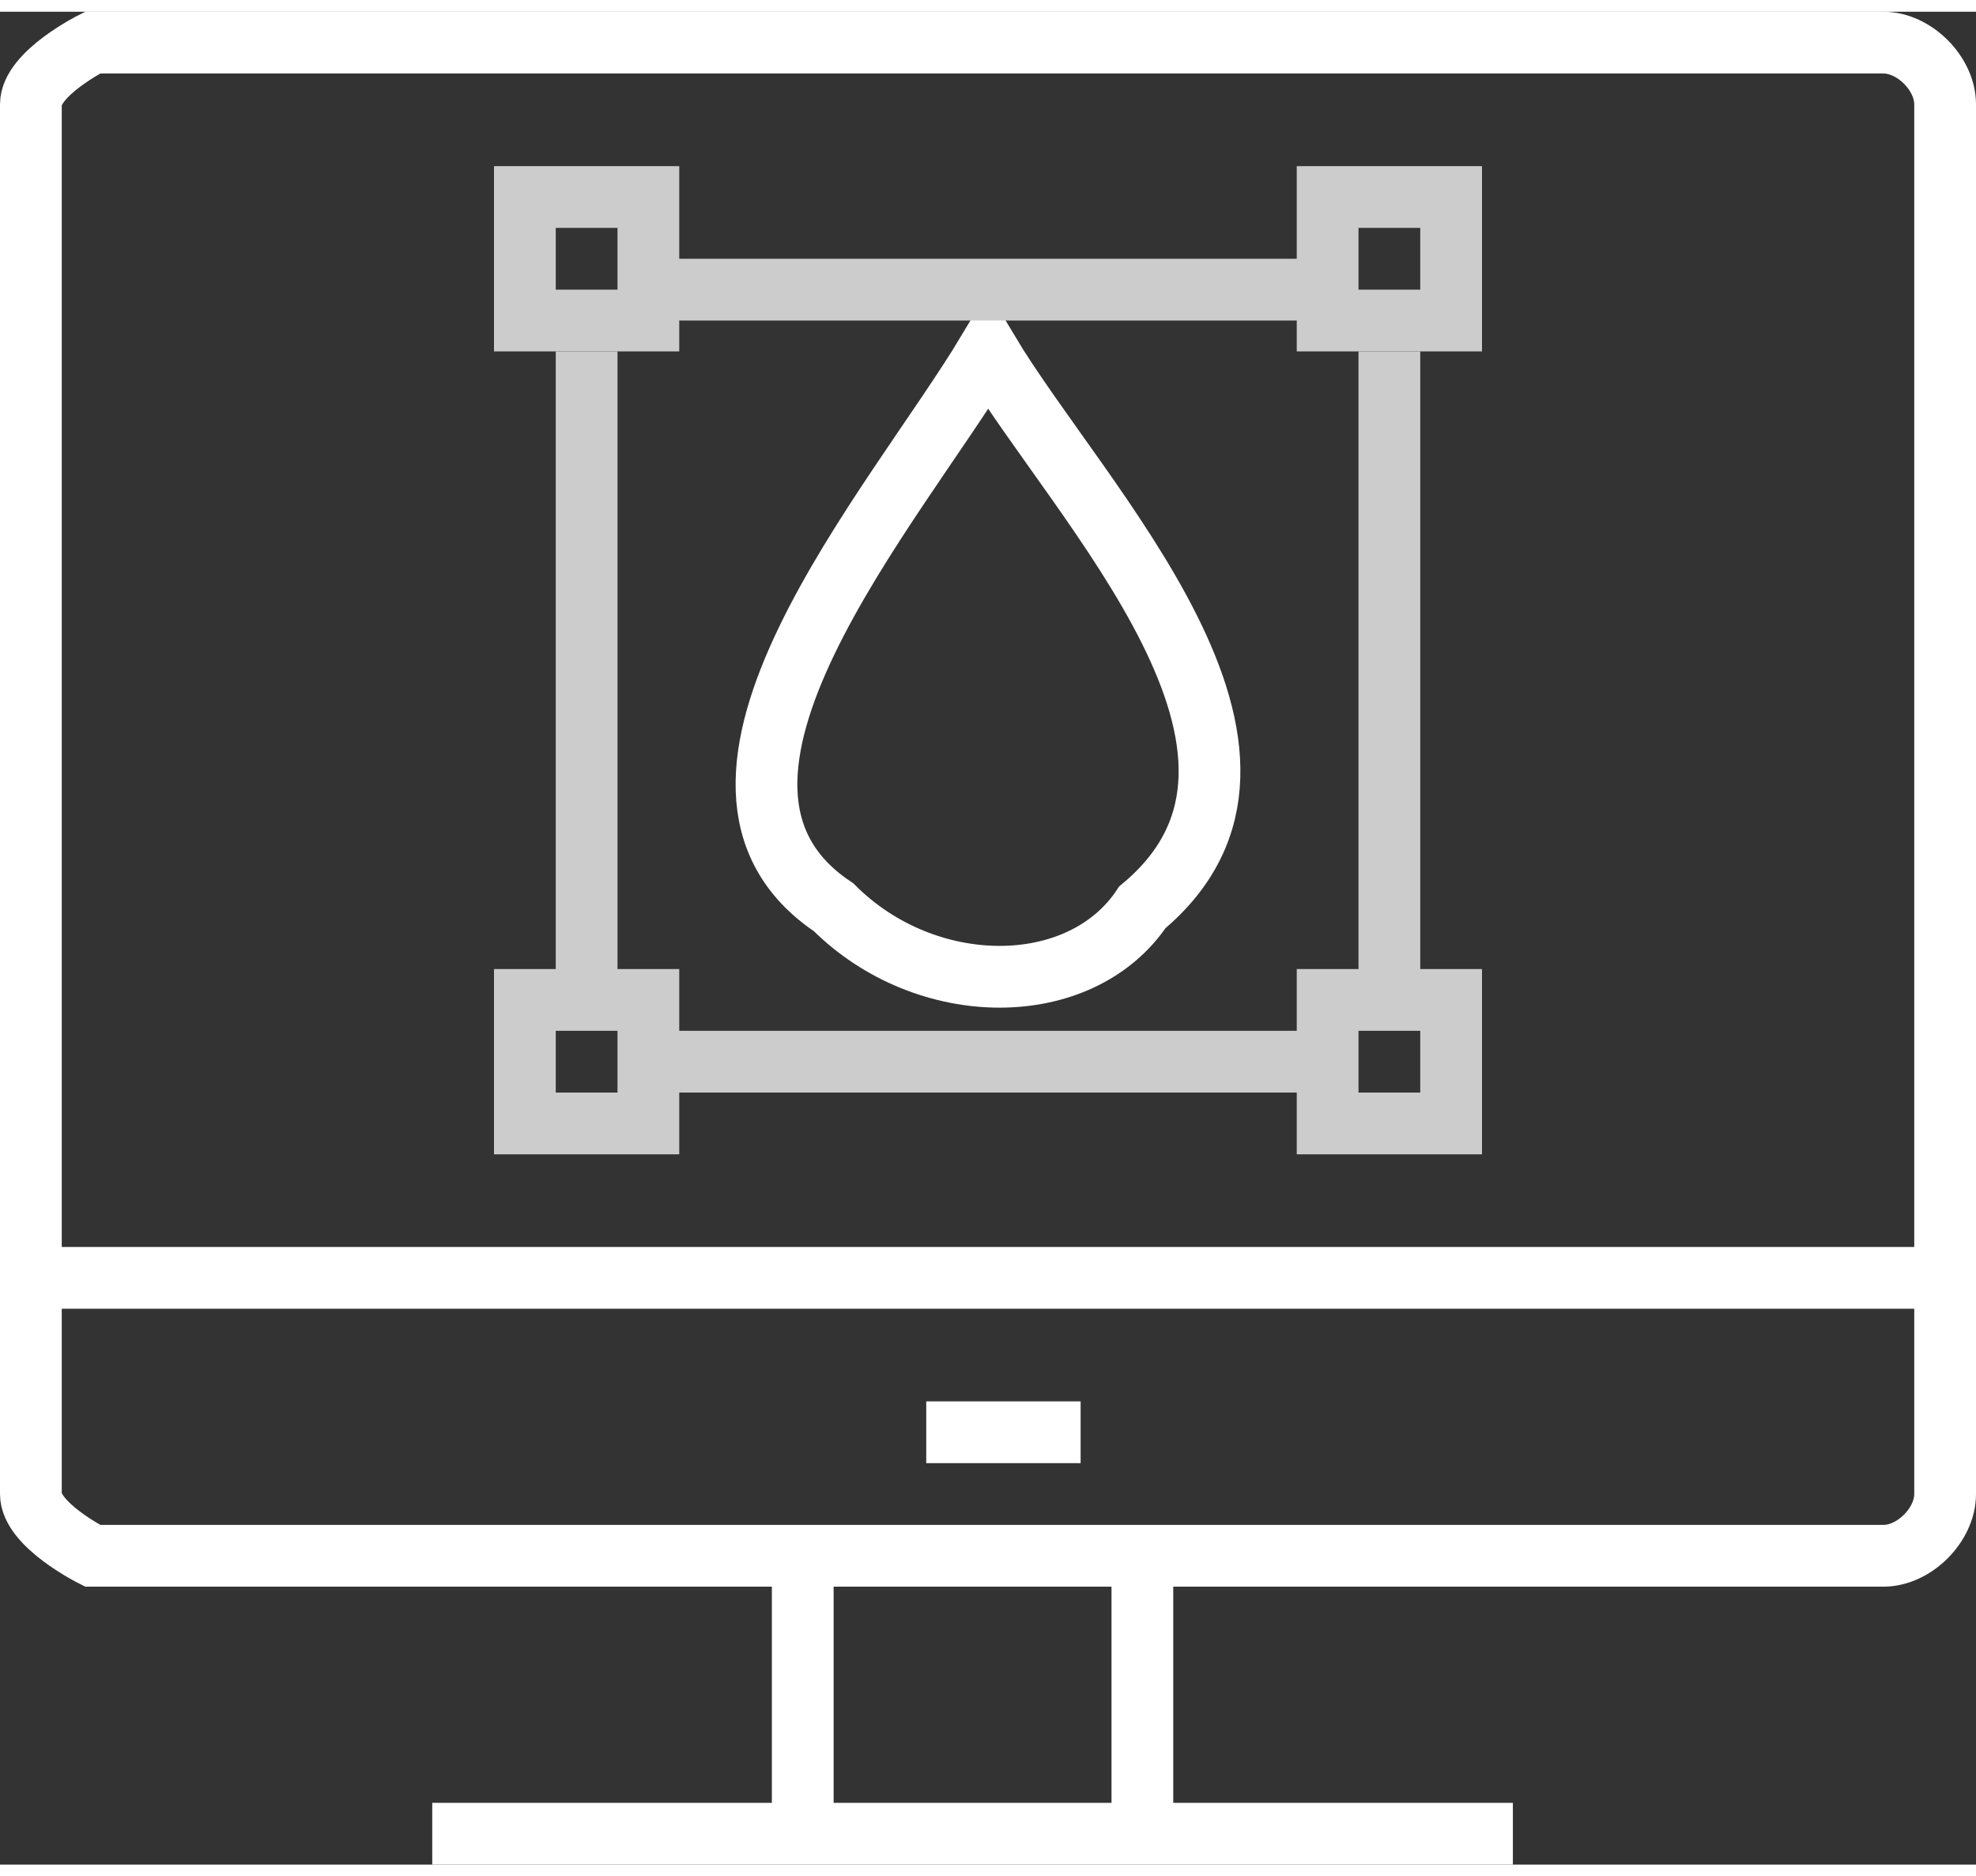
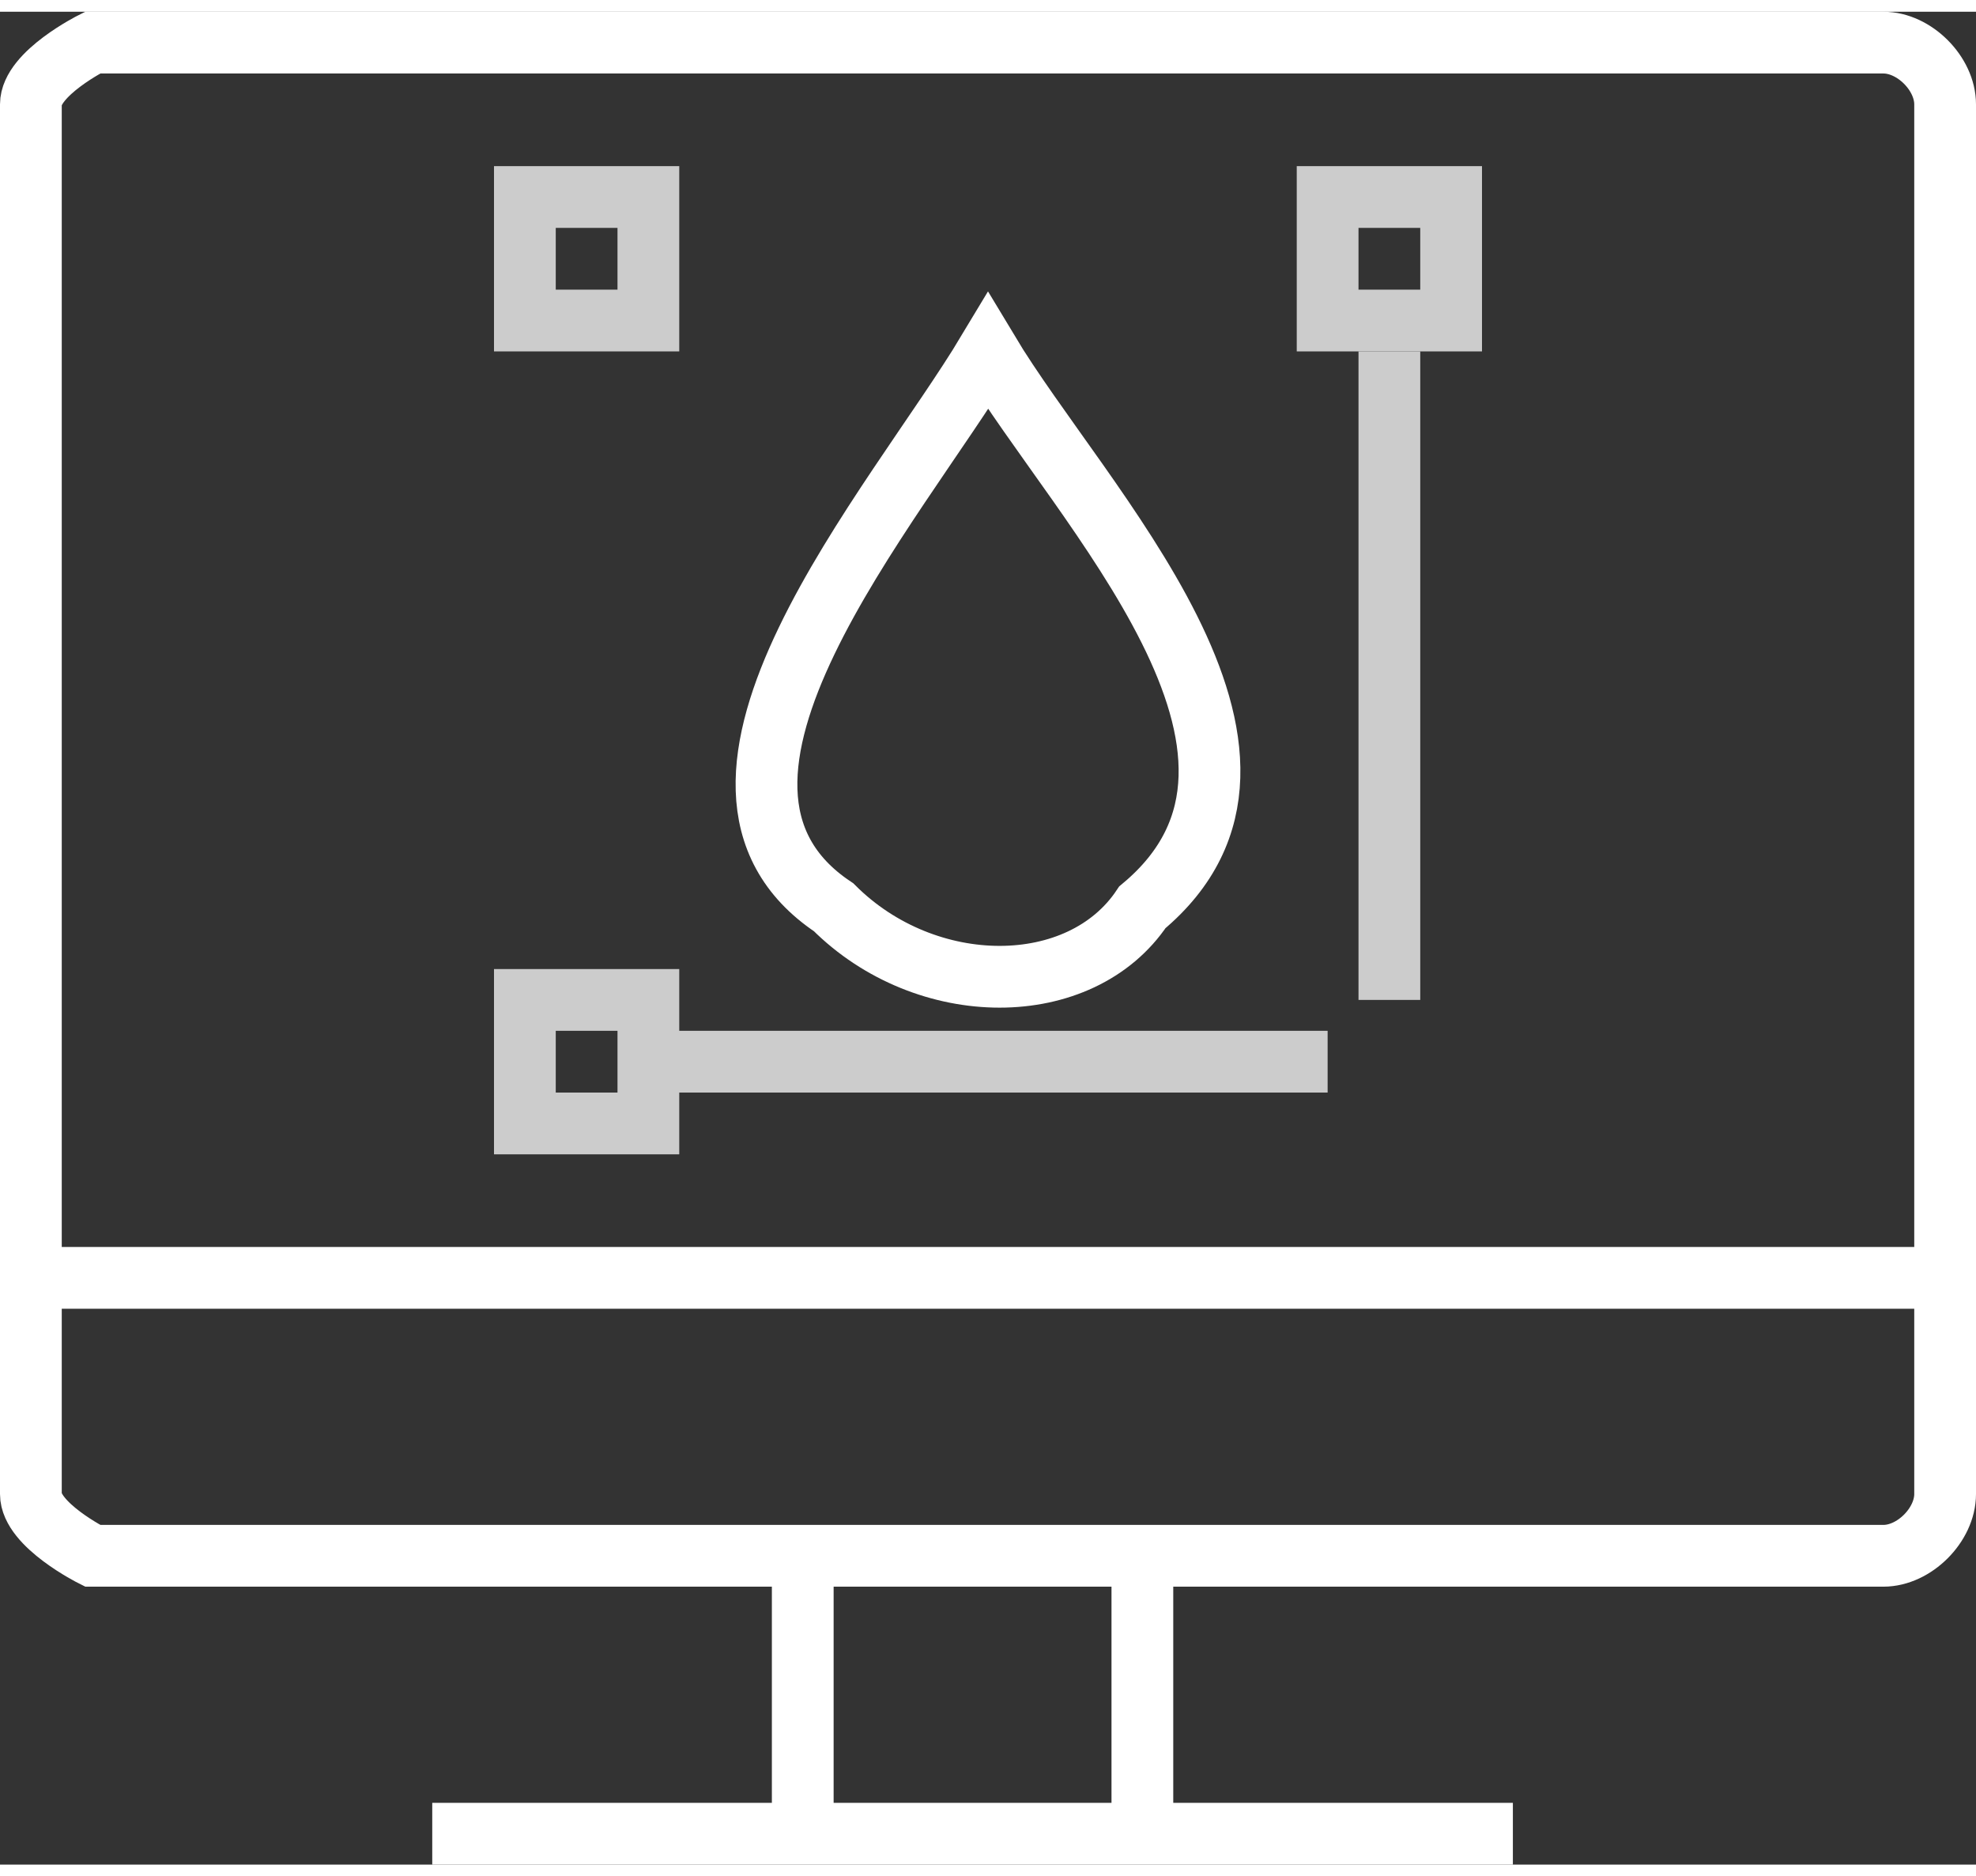
<svg xmlns="http://www.w3.org/2000/svg" xml:space="preserve" width="79px" height="75px" version="1.1" style="shape-rendering:geometricPrecision; text-rendering:geometricPrecision; image-rendering:optimizeQuality; fill-rule:evenodd; clip-rule:evenodd" viewBox="0 0 0.64 0.6">
  <rect x="0" y="0" width="0.64" height="0.6" fill="#333333" stroke="none" />
  <defs>
    <style type="text/css">
   
    .str3 {stroke:#CCCCCC;stroke-width:0.02;stroke-miterlimit:2.613}
    .str1 {stroke:#CCCCCC;stroke-width:0.02;stroke-miterlimit:2.613}
    .str5 {stroke:#CCCCCC;stroke-width:0.02;stroke-miterlimit:2.613}
    .str0 {stroke:white;stroke-width:0.02;stroke-miterlimit:2.613}
    .str4 {stroke:#CCCCCC;stroke-width:0.02;stroke-miterlimit:2.613}
    .str2 {stroke:#CCCCCC;stroke-width:0.02;stroke-miterlimit:2.613}
    .fil0 {fill:none;fill-rule:nonzero}
   
  </style>
  </defs>
  <g id="Layer_x0020_1">
    <g id="_1960735277152">
      <path class="fil0 str0" d="M0.03 0.01l0.58 0c0.01,0 0.02,0.01 0.02,0.02l0 0.45c0,0.01 -0.01,0.02 -0.02,0.02l-0.58 0c0,0 -0.02,-0.01 -0.02,-0.02l0 -0.45c0,-0.01 0.02,-0.02 0.02,-0.02z" />
      <line class="fil0 str0" x1="0.01" y1="0.41" x2="0.63" y2="0.41" />
      <path class="fil0 str0" d="M0.27 0.29c-0.06,-0.04 0.02,-0.13 0.05,-0.18 0.03,0.05 0.11,0.13 0.05,0.18 -0.02,0.03 -0.07,0.03 -0.1,0l0 0 0 0z" />
-       <line class="fil0 str0" x1="0.3" y1="0.46" x2="0.35" y2="0.46" />
      <line class="fil0 str0" x1="0.26" y1="0.5" x2="0.26" y2="0.59" />
      <line class="fil0 str0" x1="0.49" y1="0.59" x2="0.14" y2="0.59" />
      <line class="fil0 str0" x1="0.37" y1="0.5" x2="0.37" y2="0.59" />
      <g>
        <rect class="fil0 str1" x="0.17" y="0.06" width="0.04" height="0.04" />
        <rect class="fil0 str2" x="0.43" y="0.06" width="0.04" height="0.04" />
        <rect class="fil0 str3" x="0.17" y="0.32" width="0.04" height="0.04" />
-         <rect class="fil0 str4" x="0.43" y="0.32" width="0.04" height="0.04" />
-         <line class="fil0 str5" x1="0.21" y1="0.09" x2="0.43" y2="0.09" />
        <line class="fil0 str5" x1="0.45" y1="0.11" x2="0.45" y2="0.32" />
        <line class="fil0 str5" x1="0.21" y1="0.34" x2="0.43" y2="0.34" />
-         <line class="fil0 str5" x1="0.19" y1="0.11" x2="0.19" y2="0.32" />
      </g>
    </g>
  </g>
</svg>